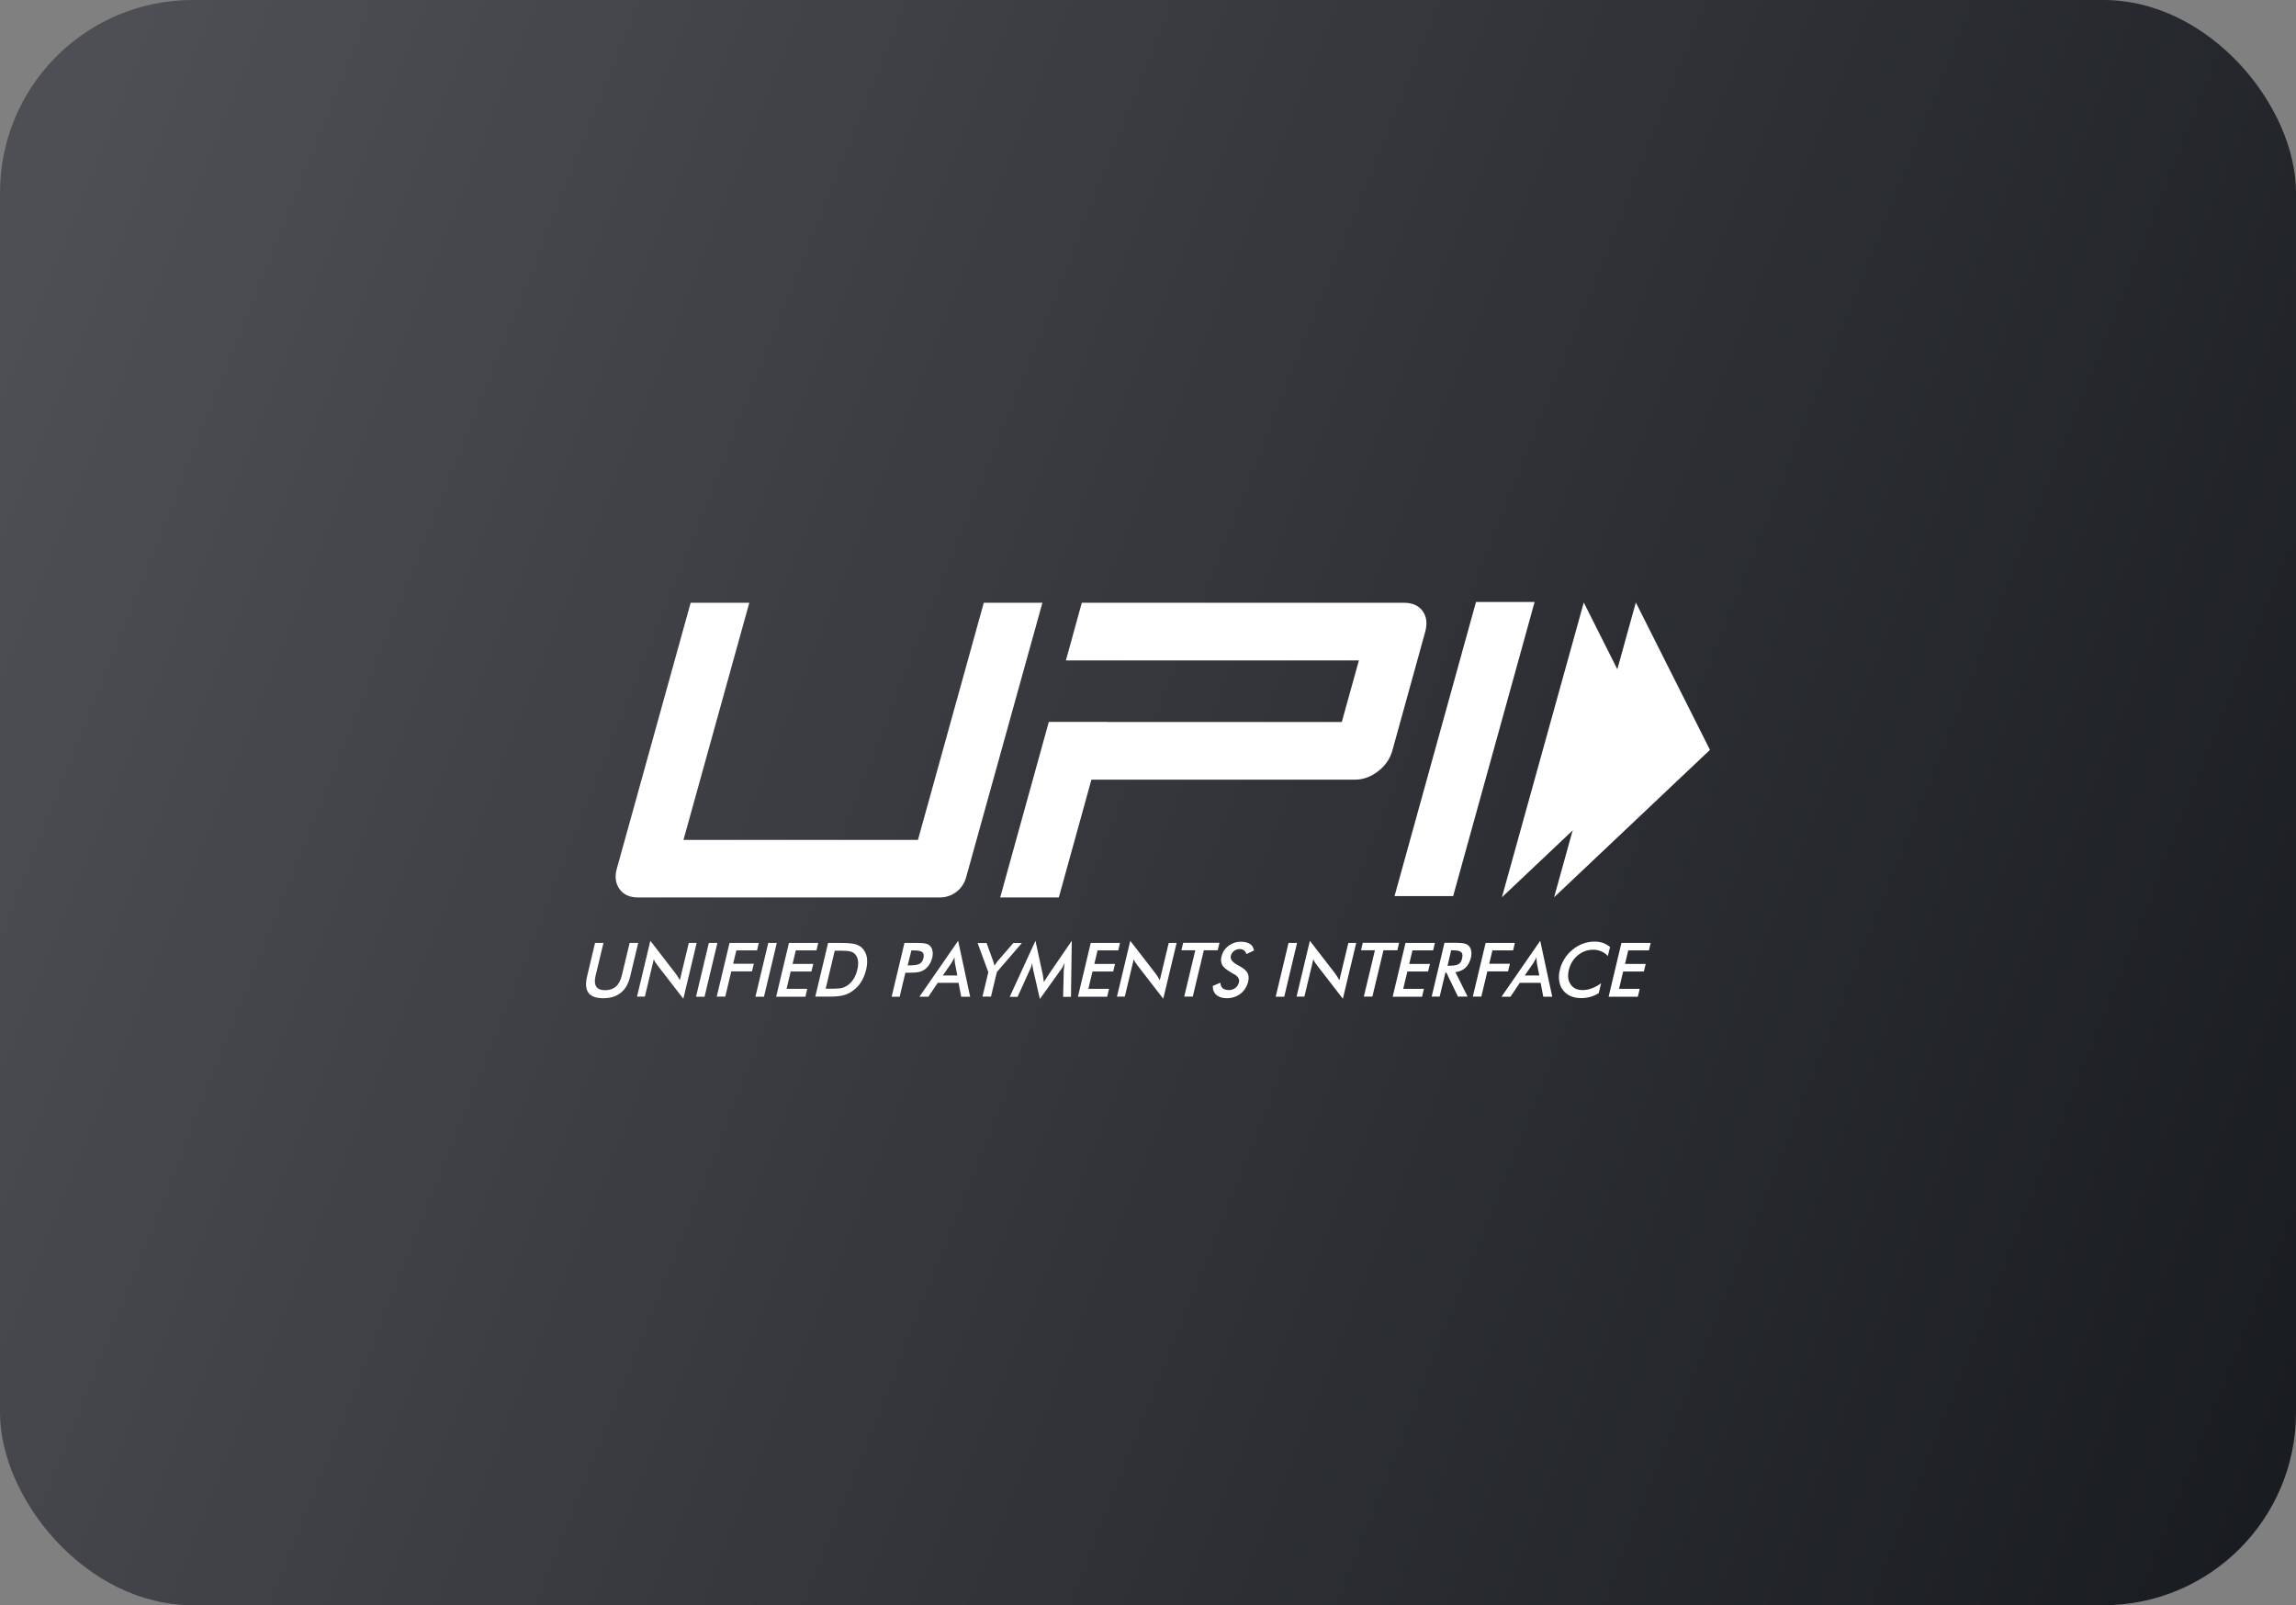
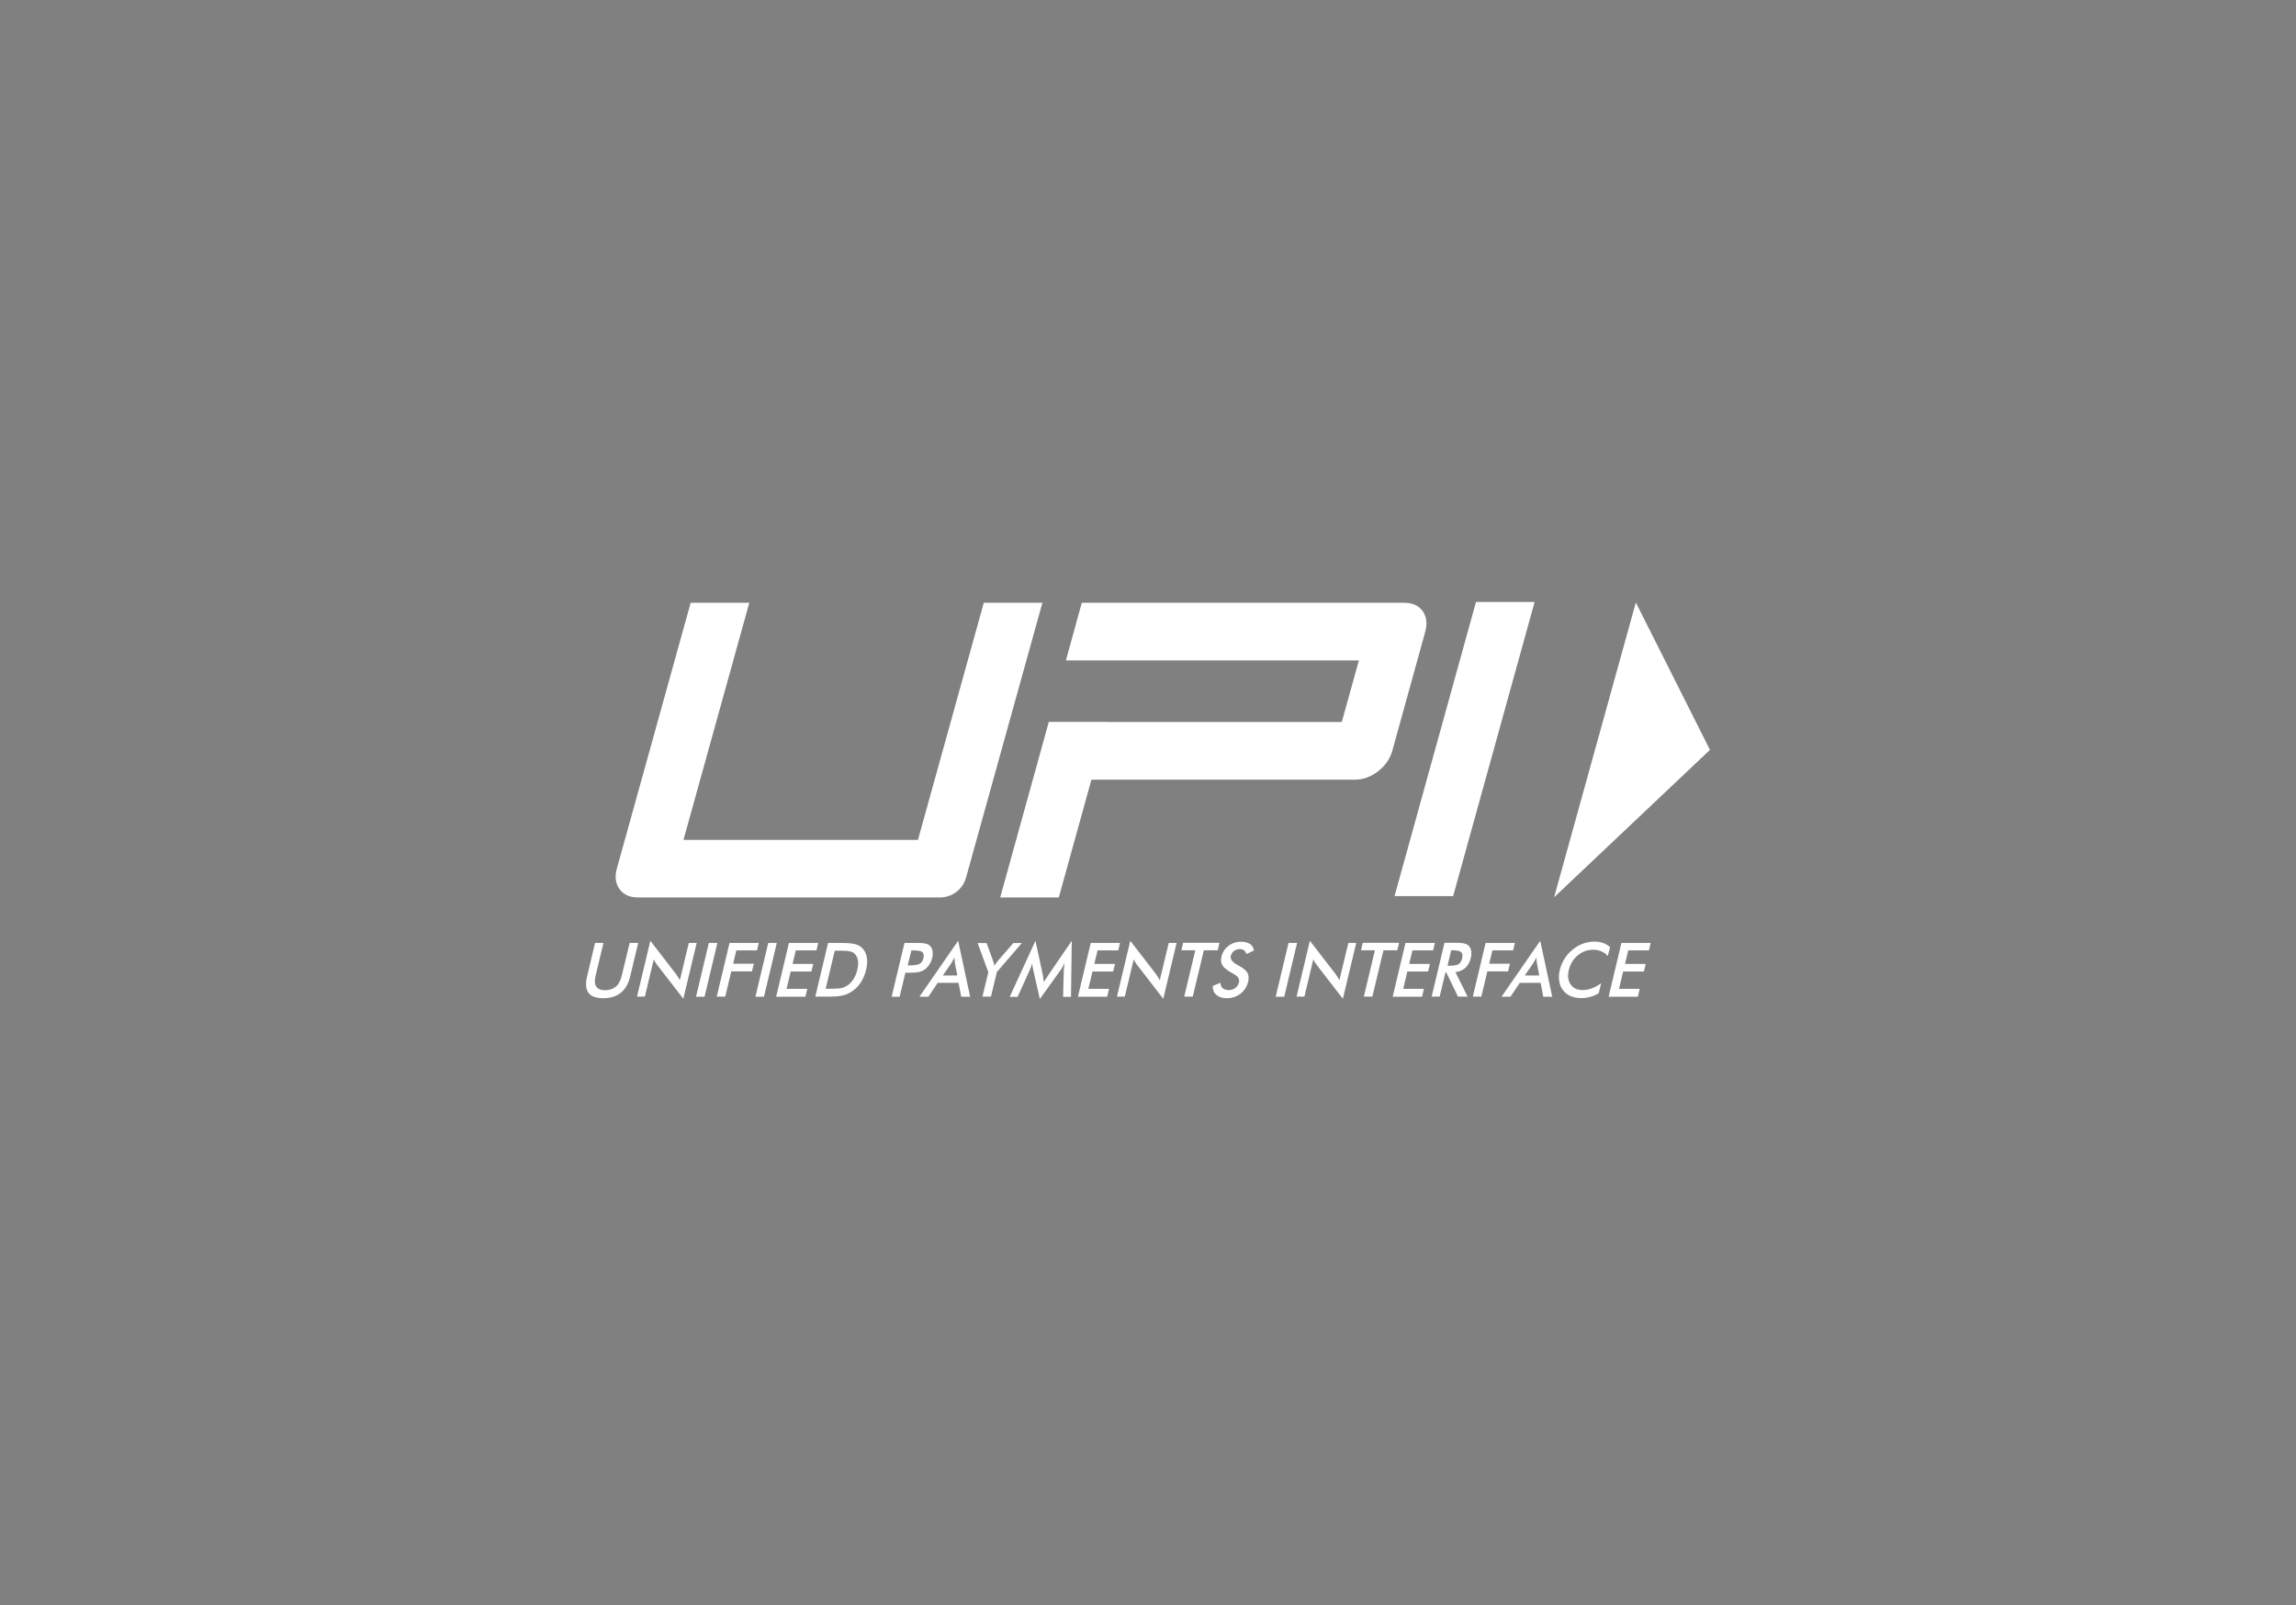
<svg xmlns="http://www.w3.org/2000/svg" width="286" height="200" viewBox="0 0 286 200" fill="none">
  <rect x="0" y="0" width="286" height="200" fill="#808080" stroke="none" />
-   <rect width="286" height="200" rx="24" fill="url(#paint0_linear_1_7901)" />
  <path d="M74.122 117.482H75.171L74.19 121.557C74.04 122.157 74.072 122.623 74.272 122.923C74.472 123.222 74.839 123.373 75.387 123.373C75.92 123.373 76.369 123.222 76.717 122.923C77.067 122.623 77.3 122.158 77.45 121.559L78.431 117.484H79.496L78.497 121.659C78.281 122.556 77.899 123.239 77.334 123.688C76.784 124.138 76.052 124.37 75.154 124.37C74.256 124.37 73.641 124.154 73.307 123.704C72.975 123.255 72.909 122.572 73.125 121.675L74.122 117.482ZM79.346 124.188L81.009 117.217L84.17 121.309C84.252 121.425 84.336 121.541 84.42 121.675C84.502 121.807 84.585 121.958 84.685 122.125L85.8 117.482H86.781L85.119 124.436L81.891 120.261L81.641 119.911C81.559 119.779 81.491 119.661 81.441 119.511L80.327 124.17H79.346V124.188ZM86.699 124.188L88.295 117.482H89.36L87.762 124.188H86.699ZM89.276 124.188L90.874 117.482H94.516L94.3 118.415H91.722L91.322 120.077H93.901L93.669 121.026H91.09L90.341 124.17H89.276V124.188ZM94.1 124.188L95.697 117.482H96.762L95.165 124.186H94.101L94.1 124.188ZM96.679 124.188L98.276 117.482H101.919L101.702 118.415H99.125L98.726 120.095H101.305L101.071 121.042H98.494L97.977 123.205H100.556L100.324 124.186H96.68L96.679 124.188ZM101.552 124.188L103.15 117.482H104.58C105.511 117.482 106.16 117.532 106.51 117.632C106.859 117.732 107.159 117.882 107.391 118.115C107.691 118.415 107.891 118.798 107.974 119.246C108.056 119.712 108.024 120.244 107.89 120.826C107.74 121.426 107.524 121.941 107.225 122.406C106.925 122.872 106.542 123.239 106.094 123.538C105.761 123.765 105.389 123.929 104.996 124.02C104.614 124.12 104.031 124.17 103.266 124.17H101.552V124.188ZM102.85 123.188H103.749C104.231 123.188 104.614 123.155 104.88 123.089C105.145 123.022 105.379 122.906 105.595 122.756C105.895 122.54 106.144 122.274 106.344 121.941C106.544 121.625 106.692 121.241 106.792 120.81C106.892 120.377 106.925 120.011 106.875 119.695C106.837 119.393 106.71 119.109 106.51 118.88C106.354 118.713 106.151 118.597 105.927 118.548C105.677 118.481 105.295 118.447 104.746 118.447H103.981L102.85 123.188ZM112.781 121.175L112.065 124.188H111.067L112.664 117.482H114.277C114.76 117.482 115.092 117.516 115.309 117.566C115.525 117.616 115.691 117.699 115.825 117.832C115.991 117.982 116.107 118.199 116.157 118.465C116.207 118.73 116.19 119.014 116.124 119.33C116.041 119.645 115.924 119.945 115.741 120.211C115.559 120.477 115.341 120.694 115.11 120.844C114.909 120.966 114.689 121.055 114.46 121.109C114.227 121.159 113.862 121.192 113.396 121.192H112.78V121.176L112.781 121.175ZM113.064 120.278H113.33C113.911 120.278 114.327 120.211 114.56 120.077C114.794 119.945 114.942 119.713 115.026 119.38C115.109 119.03 115.06 118.764 114.892 118.63C114.71 118.48 114.344 118.415 113.795 118.415H113.529L113.064 120.278ZM119.734 124.188L119.401 122.456H116.806L115.641 124.186H114.527L119.351 117.217L120.847 124.186L119.734 124.188ZM117.437 121.541H119.25L118.951 120.011C118.931 119.901 118.92 119.79 118.919 119.679C118.901 119.546 118.901 119.412 118.901 119.263C118.835 119.412 118.769 119.546 118.686 119.679C118.627 119.799 118.56 119.916 118.486 120.029L117.437 121.541ZM122.377 124.188L123.11 121.125L121.779 117.5H122.894L123.725 119.779C123.742 119.845 123.759 119.911 123.792 120.011C123.825 120.111 123.842 120.211 123.875 120.311L124.075 120.011C124.141 119.911 124.207 119.829 124.275 119.745L126.219 117.5H127.284L124.174 121.109L123.441 124.17H122.376V124.186L122.377 124.188ZM132.507 120.876C132.507 120.826 132.525 120.676 132.557 120.444C132.575 120.244 132.591 120.094 132.607 119.961C132.541 120.111 132.475 120.261 132.391 120.427C132.309 120.577 132.209 120.744 132.091 120.893L129.53 124.469L128.699 120.826C128.666 120.676 128.632 120.526 128.616 120.394C128.597 120.256 128.585 120.118 128.582 119.979C128.549 120.111 128.499 120.261 128.449 120.427C128.399 120.577 128.332 120.744 128.249 120.91L126.752 124.204H125.771L128.981 117.216L129.896 121.441C129.914 121.509 129.93 121.625 129.946 121.775C129.962 121.925 129.996 122.125 130.03 122.356C130.146 122.156 130.296 121.924 130.495 121.625C130.545 121.541 130.595 121.493 130.611 121.442L133.506 117.217L133.406 124.204H132.425L132.507 120.876ZM134.271 124.188L135.867 117.482H139.511L139.295 118.415H136.716L136.316 120.095H138.895L138.662 121.042H136.084L135.569 123.205H138.146L137.914 124.186L134.271 124.188ZM139.129 124.188L140.791 117.217L143.952 121.309C144.035 121.425 144.119 121.541 144.202 121.675C144.285 121.807 144.369 121.958 144.467 122.125L145.582 117.482H146.564L144.901 124.436L141.674 120.261L141.424 119.911C141.341 119.779 141.274 119.661 141.224 119.511L140.11 124.17H139.129V124.188ZM149.957 118.397L148.576 124.17H147.512L148.892 118.397H147.162L147.379 117.466H151.904L151.687 118.397H149.957ZM151.071 122.839L152.02 122.44C152.036 122.74 152.12 122.972 152.302 123.123C152.485 123.273 152.735 123.355 153.067 123.355C153.384 123.355 153.65 123.271 153.882 123.089C154.113 122.912 154.273 122.658 154.332 122.374C154.432 121.974 154.199 121.624 153.632 121.325C153.55 121.275 153.5 121.243 153.45 121.225C152.819 120.86 152.419 120.544 152.252 120.245C152.086 119.945 152.052 119.595 152.152 119.18C152.286 118.63 152.569 118.199 153.017 117.849C153.467 117.516 153.966 117.334 154.565 117.334C155.047 117.334 155.43 117.434 155.712 117.616C155.995 117.799 156.145 118.081 156.195 118.431L155.264 118.864C155.18 118.647 155.08 118.497 154.947 118.397C154.802 118.294 154.626 118.241 154.447 118.247C154.185 118.243 153.928 118.325 153.716 118.481C153.514 118.632 153.372 118.85 153.316 119.096C153.216 119.496 153.5 119.879 154.149 120.228C154.199 120.261 154.232 120.278 154.265 120.294C154.831 120.594 155.214 120.894 155.38 121.192C155.546 121.492 155.58 121.841 155.48 122.29C155.33 122.923 155.014 123.421 154.531 123.804C154.04 124.179 153.437 124.379 152.819 124.37C152.269 124.37 151.836 124.236 151.537 123.97C151.205 123.704 151.055 123.321 151.071 122.839ZM158.906 124.188L160.504 117.482H161.567L159.971 124.186L158.906 124.188ZM161.501 124.188L163.165 117.217L166.325 121.309C166.409 121.425 166.491 121.541 166.575 121.675C166.659 121.807 166.741 121.958 166.841 122.125L167.955 117.482H168.937L167.274 124.436L164.046 120.261L163.796 119.911C163.714 119.779 163.646 119.661 163.597 119.511L162.482 124.17H161.501V124.188ZM172.33 118.397L170.95 124.17H169.885L171.266 118.397H169.535L169.752 117.466H174.277L174.06 118.397H172.33ZM173.477 124.188L175.075 117.482H178.734L178.517 118.415H175.939L175.54 120.095H178.119L177.886 121.042H175.307L174.791 123.205H177.37L177.137 124.186L173.477 124.188ZM180.047 121.175L179.332 124.17H178.335L179.931 117.466H181.412C181.845 117.466 182.177 117.5 182.394 117.55C182.626 117.6 182.809 117.7 182.942 117.832C183.112 118.005 183.223 118.226 183.259 118.465C183.309 118.715 183.291 118.996 183.225 119.312C183.092 119.845 182.875 120.278 182.542 120.578C182.21 120.878 181.795 121.059 181.295 121.126L182.809 124.17H181.611L180.165 121.176H180.047V121.175ZM180.314 120.327H180.514C181.08 120.327 181.462 120.261 181.679 120.128C181.895 119.995 182.044 119.762 182.127 119.412C182.21 119.046 182.177 118.78 182.011 118.631C181.845 118.481 181.495 118.397 180.962 118.397H180.762L180.314 120.327ZM183.457 124.188L185.055 117.482H188.697L188.481 118.415H185.902L185.504 120.077H188.082L187.849 121.026H185.271L184.521 124.17H183.459V124.186L183.457 124.188ZM192.24 124.188L191.907 122.456H189.312L188.149 124.186H187.034L191.857 117.217L193.355 124.186L192.24 124.188ZM189.929 121.541H191.741L191.442 120.011C191.422 119.902 191.41 119.79 191.409 119.679C191.392 119.546 191.392 119.412 191.392 119.263C191.326 119.412 191.259 119.546 191.176 119.679C191.11 119.811 191.042 119.929 190.976 120.029L189.929 121.541ZM200.275 119.113C200.054 118.856 199.774 118.657 199.46 118.531C199.14 118.393 198.794 118.325 198.445 118.331C197.73 118.331 197.097 118.564 196.532 119.03C195.966 119.496 195.601 120.111 195.417 120.86C195.251 121.575 195.317 122.174 195.651 122.656C195.966 123.123 196.466 123.355 197.131 123.355C197.514 123.355 197.896 123.289 198.279 123.139C198.661 123.005 199.044 122.789 199.444 122.506L199.144 123.738C198.821 123.947 198.468 124.104 198.096 124.204C197.73 124.304 197.364 124.354 196.965 124.354C196.466 124.354 196.016 124.27 195.634 124.104C195.257 123.942 194.93 123.683 194.686 123.354C194.436 123.039 194.286 122.656 194.22 122.224C194.15 121.757 194.178 121.281 194.304 120.826C194.42 120.327 194.62 119.879 194.885 119.446C195.155 119.013 195.499 118.63 195.9 118.315C196.3 117.983 196.732 117.733 197.197 117.566C197.664 117.4 198.129 117.316 198.611 117.316C198.994 117.316 199.344 117.366 199.676 117.482C199.992 117.6 200.291 117.766 200.557 117.999L200.275 119.113ZM200.375 124.188L201.971 117.482H205.614L205.397 118.415H202.82L202.42 120.095H204.999L204.766 121.042H202.187L201.672 123.205H204.25L204.017 124.186L200.375 124.188ZM181.012 111.645H173.71L183.857 75H191.16L181.012 111.645ZM177.22 76.147C176.72 75.449 175.939 75.1 174.875 75.1H134.754L132.774 82.285H169.269L167.14 89.954H137.947V89.938H130.645L124.59 111.811H131.892L135.951 97.14H168.77C169.801 97.14 170.766 96.79 171.665 96.093C172.562 95.392 173.161 94.529 173.444 93.498L177.502 78.826C177.819 77.728 177.719 76.846 177.22 76.147ZM120.331 109.351C120.135 110.057 119.714 110.679 119.131 111.124C118.549 111.568 117.837 111.811 117.105 111.814H79.462C78.431 111.814 77.666 111.464 77.166 110.765C76.667 110.066 76.551 109.202 76.851 108.17L86.032 75.103H93.335L85.135 104.644H114.344L122.544 75.103H129.846L120.332 109.352L120.331 109.351ZM203.767 75.066L213 93.43L193.587 111.794L203.767 75.066Z" fill="white" />
-   <path d="M197.281 75.066L206.512 93.43L187.084 111.794L197.281 75.066Z" fill="white" />
+   <path d="M197.281 75.066L187.084 111.794L197.281 75.066Z" fill="white" />
  <defs>
    <linearGradient id="paint0_linear_1_7901" x1="11.948" y1="12.5" x2="310.529" y2="130.967" gradientUnits="userSpaceOnUse">
      <stop stop-color="#4E4F54" />
      <stop offset="1" stop-color="#181B20" />
    </linearGradient>
  </defs>
</svg>